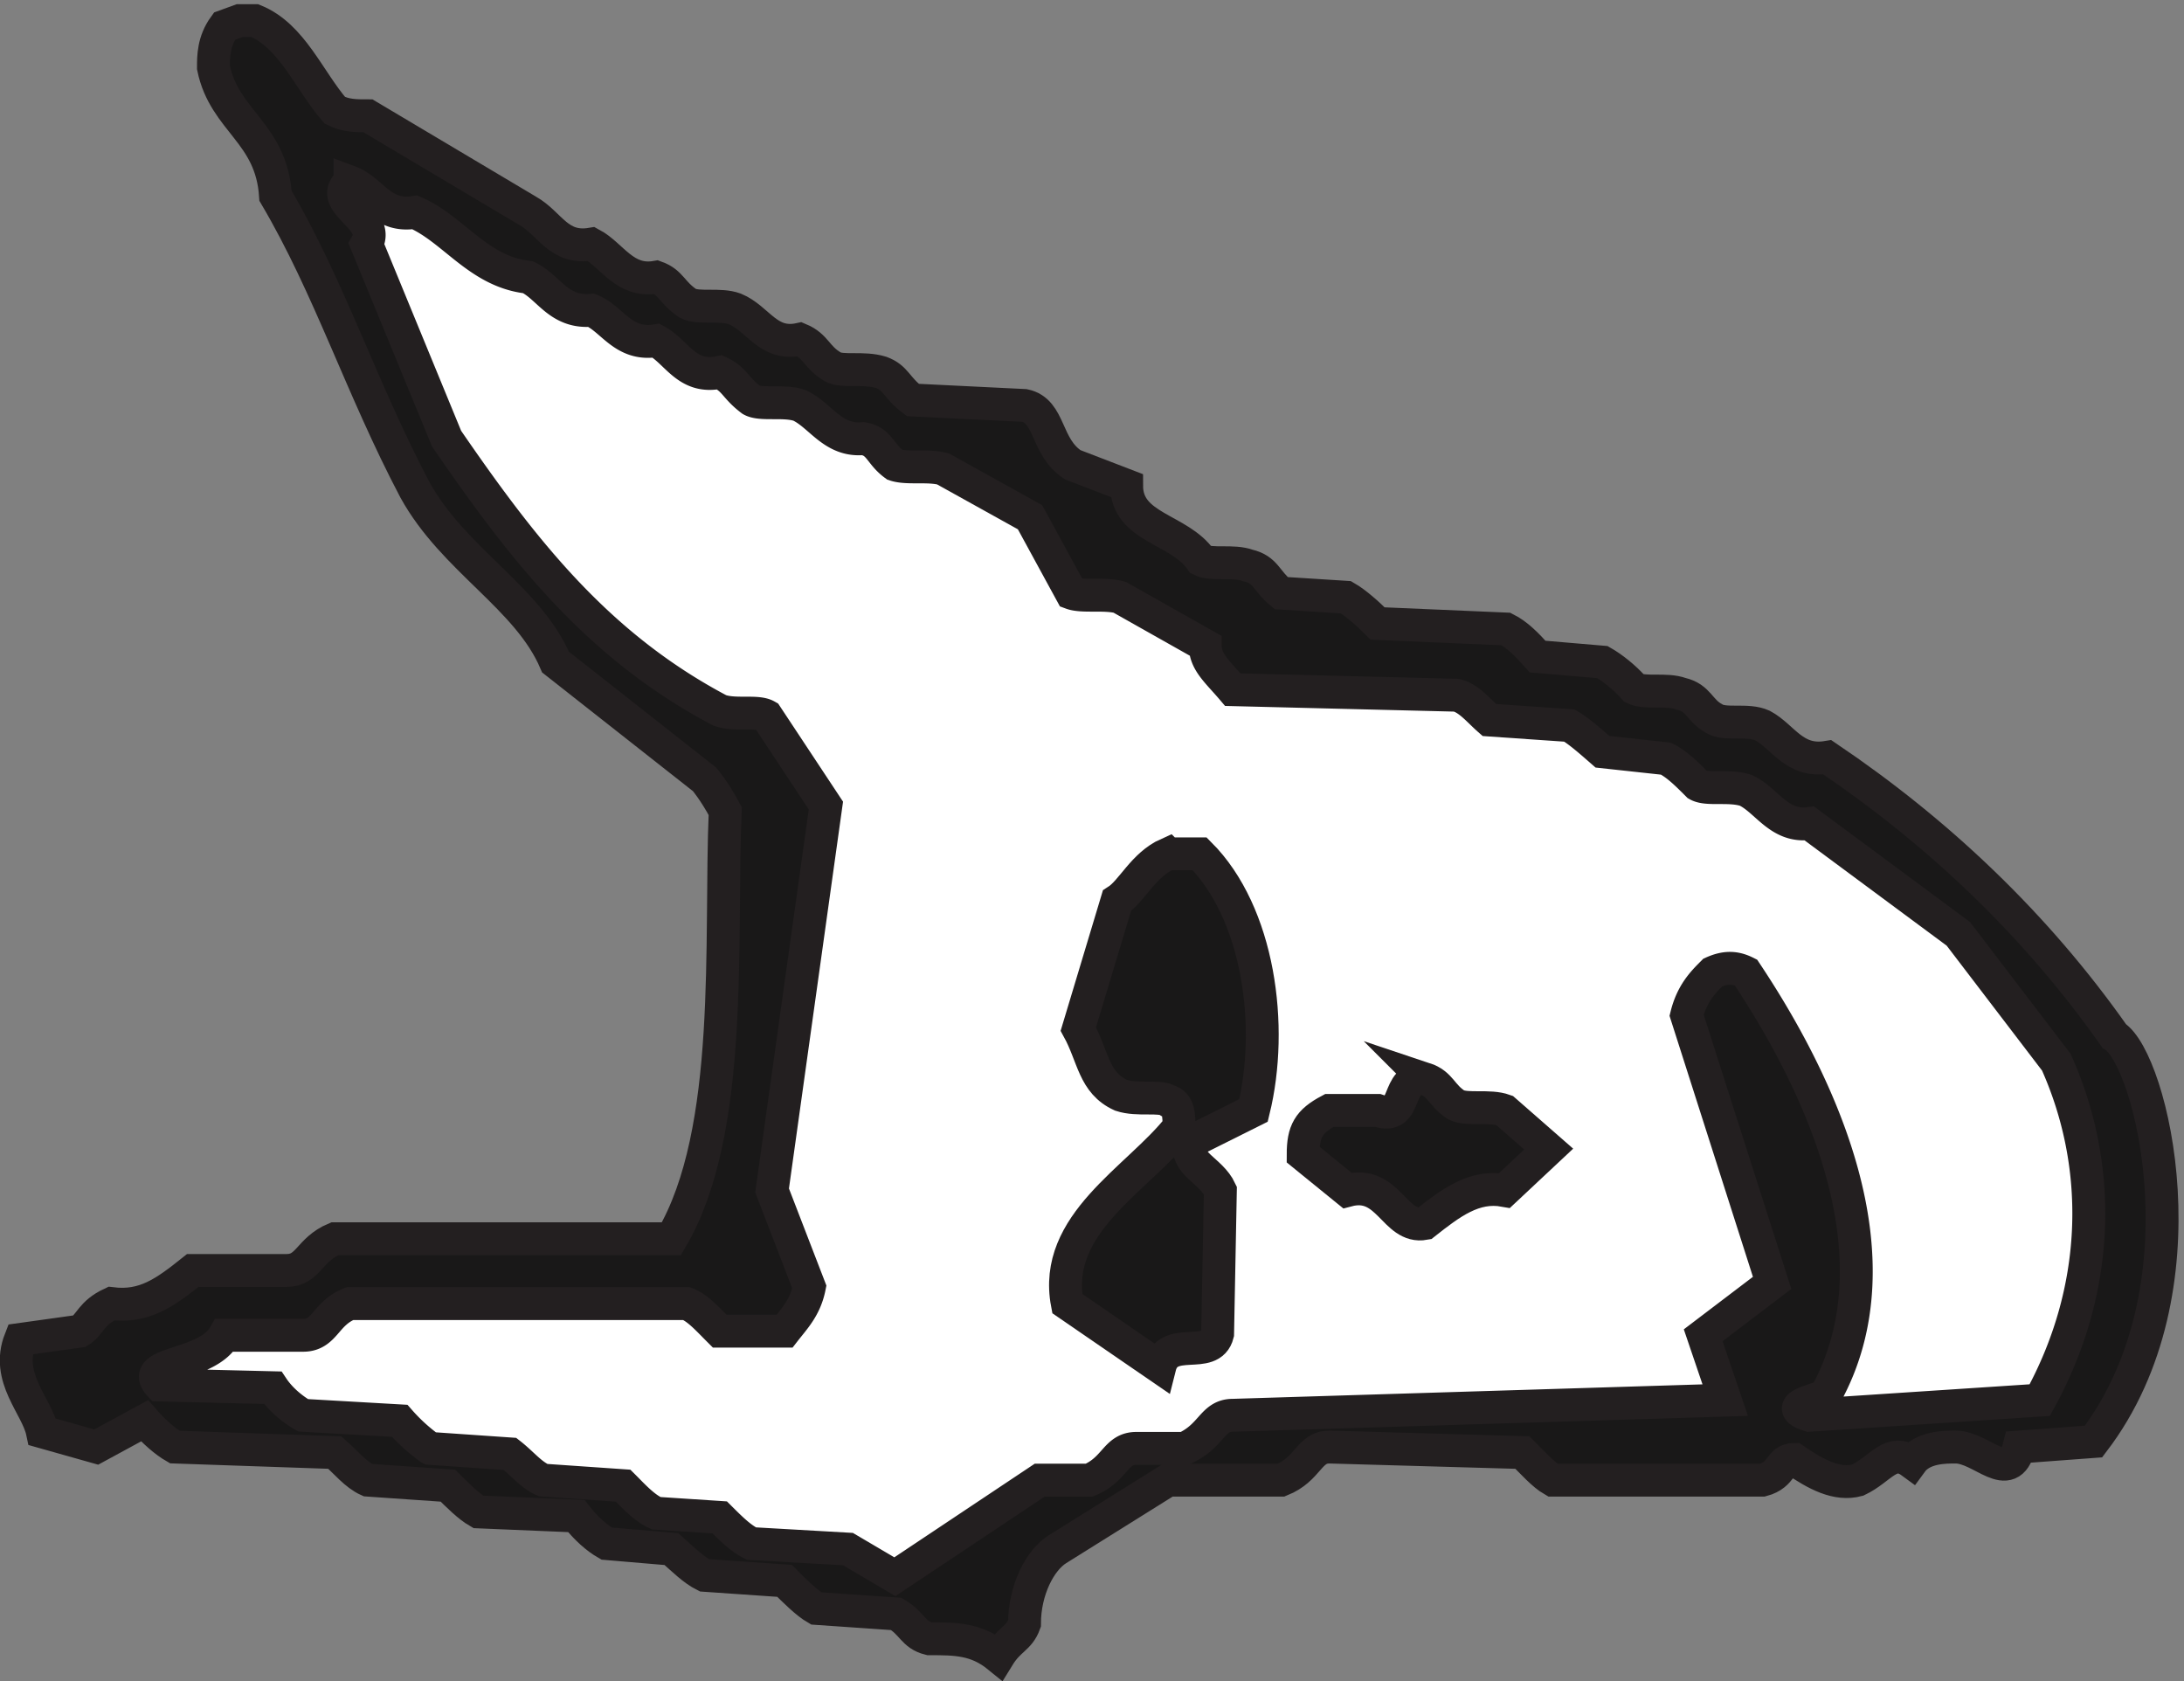
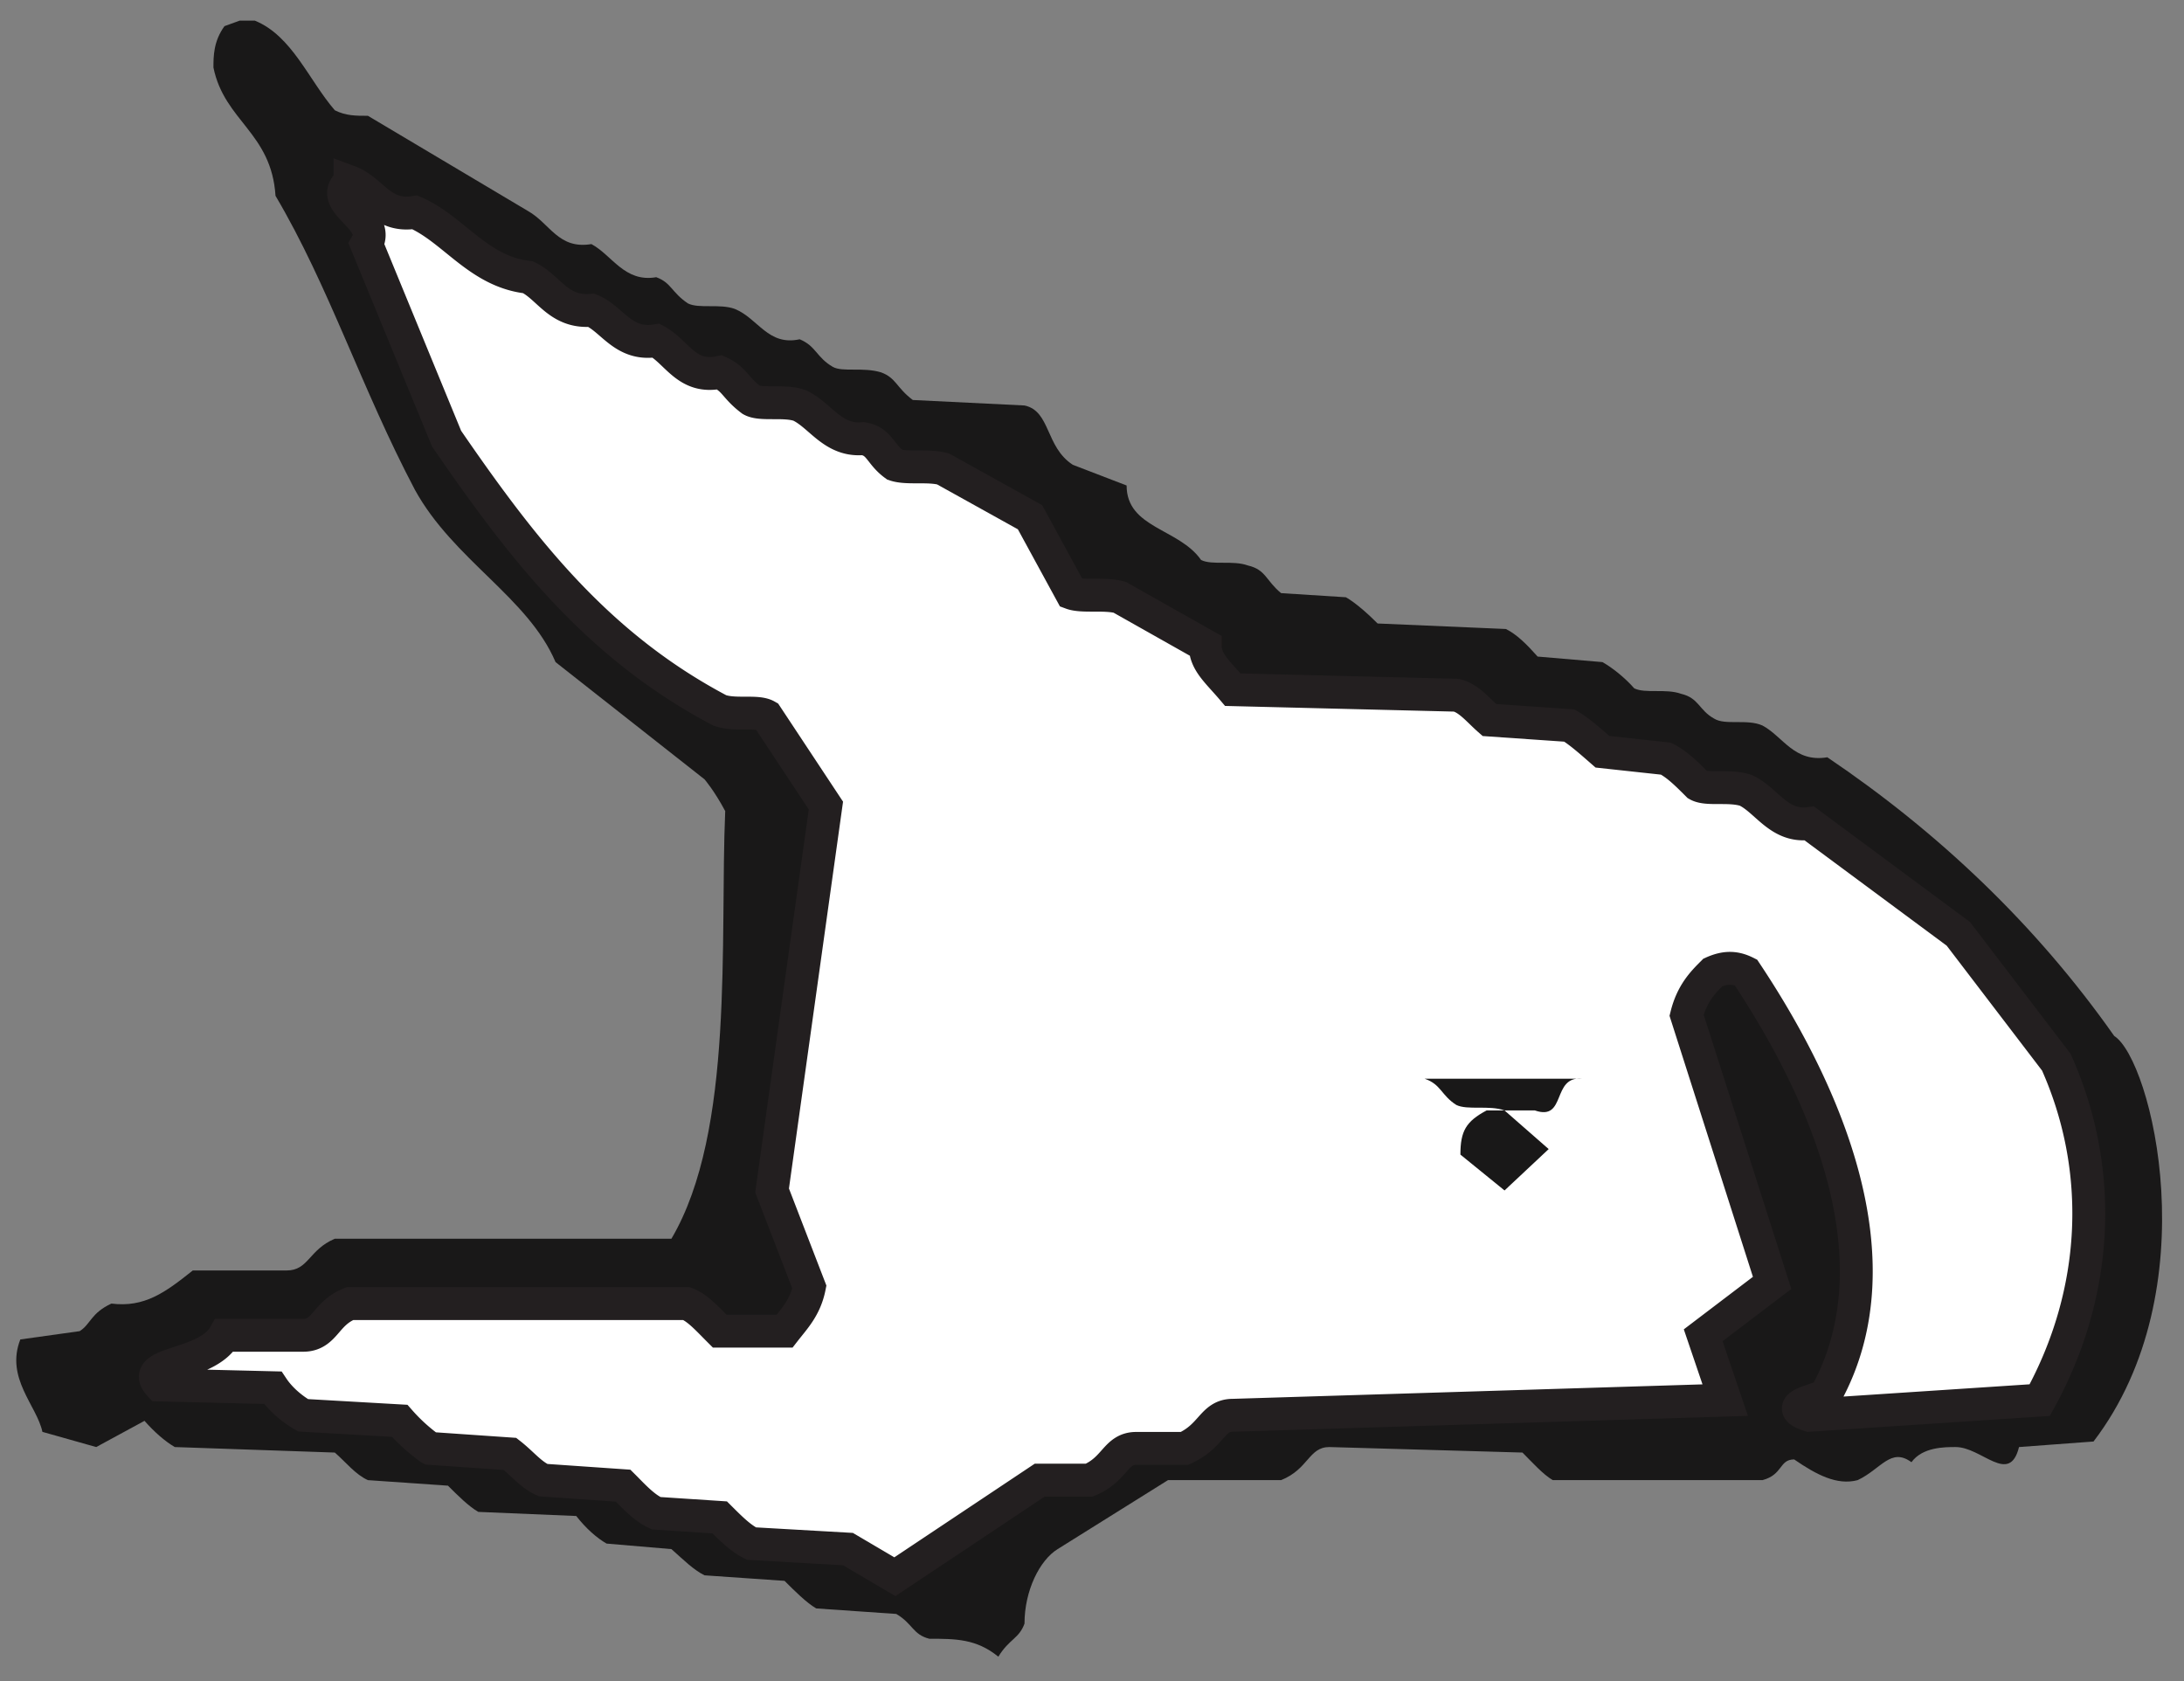
<svg xmlns="http://www.w3.org/2000/svg" xml:space="preserve" width="66.259" height="51.002">
  <rect width="100%" height="100%" fill="#808080" stroke="none" />
  <path d="M54.293 376.664h3.457c8.5-3.457 12.281-13.527 18.25-20.449 2.52-1.258 4.723-1.258 7.55-1.258l36.501-21.711c5.039-2.832 6.929-8.808 14.48-7.551 4.719-2.519 7.551-8.808 14.782-7.55 3.468-1.258 3.468-3.457 7.238-5.981 2.519-1.258 7.242 0 10.699-1.258 5.352-2.199 7.551-8.492 14.793-6.922 3.77-1.57 3.77-4.089 7.547-6.289 2.203-1.257 6.922 0 11.012-1.257 3.461-1.262 3.461-3.461 7.238-6.301l25.48-1.25c5.981-1.262 4.723-9.442 11.02-13.532l12.273-4.718c0-9.762 11.95-9.762 16.989-16.992 2.519-1.258 7.238 0 10.699-1.258 4.09-.949 4.09-3.461 7.551-6.301l14.789-.941c2.199-1.258 5.031-3.778 7.23-5.981l29.262-1.258c2.519-1.261 4.719-3.461 7.238-6.289l14.789-1.262c2.203-1.257 5.031-3.46 7.242-5.98 2.508-1.25 7.231 0 10.688-1.25 4.09-.949 4.09-3.777 7.562-5.668 2.508-1.57 7.551 0 11.008-1.57 4.723-2.52 7.231-8.5 14.793-7.242 25.168-16.989 47.508-38.071 65.438-63.559 8.5-5.34 21.711-57.89-4.719-92.5l-16.992-1.262c-2.2-8.808-8.489 0-14.469 0-2.52 0-7.551 0-10.07-3.457-4.719 3.457-6.918-1.57-12.27-4.09-4.719-1.261-9.441 1.258-14.48 4.72-3.461 0-2.508-3.462-7.231-4.72h-47.828c-2.199 1.258-4.719 4.09-6.922 6.29l-44.047 1.257c-4.722 0-4.722-5.027-11.011-7.547h-25.801l-25.168-15.73c-4.09-2.52-7.563-9.441-7.563-16.992-1.25-3.457-3.457-3.457-5.968-7.547-5.039 4.09-9.762 4.09-15.739 4.09-3.773.937-3.773 3.457-7.55 5.66l-18.25 1.258c-2.2 1.261-5.032 4.09-7.231 6.289l-18.25 1.261c-2.519 1.258-4.719 3.461-7.551 5.98l-14.789 1.259c-2.199 1.25-4.722 3.46-6.922 6.293l-22.34.937c-2.21 1.262-4.718 3.781-6.929 5.98l-18.25 1.262c-2.828 1.258-5.032 4.09-7.551 6.29l-36.5 1.257c-2.2 1.262-4.707 3.461-6.918 5.98l-11.012-5.98L9.3 54.785c-1.257 5.98-8.5 12.27-5.038 21.082l13.531 1.89c2.52 1.567 2.52 4.09 7.238 6.29 7.551-.941 12.27 2.52 18.57 7.55h21.391c5.04 0 5.04 4.72 11.008 7.239h76.781c14.469 24.539 11.012 68.281 12.27 97.539-2.52 4.723-4.719 7.242-4.719 7.242l-33.98 26.738c-6.301 14.79-23.289 23.29-32.102 39.333-12.27 23.289-19.508 46.25-31.777 67.019-.942 14.469-11.641 16.988-14.16 29.258 0 2.519 0 5.98 2.519 9.441l3.461 1.258" style="fill:#191818;fill-opacity:1;fill-rule:evenodd;stroke:none" transform="matrix(.133 0 0 -.133 .05 50.722)" />
-   <path d="M54.293 376.664h3.457c8.5-3.457 12.281-13.527 18.25-20.449 2.52-1.258 4.723-1.258 7.55-1.258l36.501-21.711c5.039-2.832 6.929-8.808 14.48-7.551 4.719-2.519 7.551-8.808 14.782-7.55 3.468-1.258 3.468-3.457 7.238-5.981 2.519-1.258 7.242 0 10.699-1.258 5.352-2.199 7.551-8.492 14.793-6.922 3.77-1.57 3.77-4.089 7.547-6.289 2.203-1.257 6.922 0 11.012-1.257 3.461-1.262 3.461-3.461 7.238-6.301l25.48-1.25c5.981-1.262 4.723-9.442 11.02-13.532l12.273-4.718c0-9.762 11.95-9.762 16.989-16.992 2.519-1.258 7.238 0 10.699-1.258 4.09-.949 4.09-3.461 7.551-6.301l14.789-.941c2.199-1.258 5.031-3.778 7.23-5.981l29.262-1.258c2.519-1.261 4.719-3.461 7.238-6.289l14.789-1.262c2.203-1.257 5.031-3.46 7.242-5.98 2.508-1.25 7.231 0 10.688-1.25 4.09-.949 4.09-3.777 7.562-5.668 2.508-1.57 7.551 0 11.008-1.57 4.723-2.52 7.231-8.5 14.793-7.242 25.168-16.989 47.508-38.071 65.438-63.559 8.5-5.34 21.711-57.89-4.719-92.5l-16.992-1.262c-2.2-8.808-8.489 0-14.469 0-2.52 0-7.551 0-10.07-3.457-4.719 3.457-6.918-1.57-12.27-4.09-4.719-1.261-9.441 1.258-14.48 4.72-3.461 0-2.508-3.462-7.231-4.72h-47.828c-2.199 1.258-4.719 4.09-6.922 6.29l-44.047 1.257c-4.722 0-4.722-5.027-11.011-7.547h-25.801l-25.168-15.73c-4.09-2.52-7.563-9.441-7.563-16.992-1.25-3.457-3.457-3.457-5.968-7.547-5.039 4.09-9.762 4.09-15.739 4.09-3.773.937-3.773 3.457-7.55 5.66l-18.25 1.258c-2.2 1.261-5.032 4.09-7.231 6.289l-18.25 1.261c-2.519 1.258-4.719 3.461-7.551 5.98l-14.789 1.259c-2.199 1.25-4.722 3.46-6.922 6.293l-22.34.937c-2.21 1.262-4.718 3.781-6.929 5.98l-18.25 1.262c-2.828 1.258-5.032 4.09-7.551 6.29l-36.5 1.257c-2.2 1.262-4.707 3.461-6.918 5.98l-11.012-5.98L9.3 54.785c-1.257 5.98-8.5 12.27-5.038 21.082l13.531 1.89c2.52 1.567 2.52 4.09 7.238 6.29 7.551-.941 12.27 2.52 18.57 7.55h21.391c5.04 0 5.04 4.72 11.008 7.239h76.781c14.469 24.539 11.012 68.281 12.27 97.539-2.52 4.723-4.719 7.242-4.719 7.242l-33.98 26.738c-6.301 14.79-23.289 23.29-32.102 39.333-12.27 23.289-19.508 46.25-31.777 67.019-.942 14.469-11.641 16.988-14.16 29.258 0 2.519 0 5.98 2.519 9.441z" style="fill:none;stroke:#231f20;stroke-width:7.5;stroke-linecap:butt;stroke-linejoin:miter;stroke-miterlimit:10;stroke-dasharray:none;stroke-opacity:1" transform="matrix(.133 0 0 -.133 .05 50.722)" />
  <path d="M79.46 339.855c5.04-1.89 7.24-8.179 14.79-6.917 8.813-3.782 14.48-13.532 25.801-14.793 4.719-2.207 6.929-8.18 14.48-7.547 4.719-1.891 7.231-8.184 14.782-6.934 4.718-2.508 6.929-8.809 14.48-7.226 3.457-1.583 3.457-3.461 7.238-6.301 2.199-1.25 7.551 0 11.012-1.25 4.719-2.211 7.547-8.192 14.469-7.563 3.781-.629 3.781-3.457 7.238-5.969 2.832-.949 7.551 0 11.012-.949l19.82-11.011 9.438-17.309c2.523-.941 7.55 0 11.011-.941l19.512-11.008c0-3.782 2.828-5.981 6.297-10.071l50.973-1.261c2.828-.629 5.027-3.457 7.546-5.66l18.25-1.258c2.204-1.262 5.032-3.782 7.551-5.981l14.473-1.57c2.519-1.262 4.719-3.461 7.238-5.981 2.199-1.257 7.238 0 11.012-1.257 4.719-2.203 7.547-8.493 14.476-7.551l33.981-25.172 22.34-29.258c11.011-24.551 9.75-52.55-3.778-77.09l-52.543-3.46c-6.929 2.199 2.512 3.46 3.774 4.718 17.308 31.461-1.262 70.789-18.25 96.281-2.512 1.258-4.723 1.258-7.551 0-2.199-2.199-4.723-4.718-5.98-9.761l19.507-61.04-15.726-11.949 5.027-14.789-112.32-3.46c-4.719 0-4.719-4.72-11.02-7.551h-11.007c-4.723 0-4.723-4.72-10.704-7.239h-11.316l-33.043-22.03-10.699 6.3-22.02 1.258c-2.519 1.25-4.718 3.46-7.238 5.972l-14.48.95c-2.833 1.257-5.34 4.09-7.551 6.289l-18.25 1.261c-2.832 1.258-4.719 3.77-7.551 5.98l-18.25 1.259a41.508 41.508 0 0 0-6.918 6.289l-22.024 1.261c-2.207 1.258-5.039 3.461-6.93 6.29l-25.796.628c-5.031 5.352 10.7 4.09 14.789 11.332H68.77c5.03 0 5.03 5.032 10.69 7.23h76.782c2.508-.94 4.719-3.46 7.551-6.288h14.789c2.199 2.828 4.719 5.347 5.66 10.066l-8.5 22.024 12.278 87.789-13.528 20.449c-2.211 1.262-7.242 0-10.699 1.262-28 14.789-45 36.808-62.301 61.976l-18.25 44.371c3.457 5.981-9.441 9.442-3.781 14.16" style="fill:#fff;fill-opacity:1;fill-rule:evenodd;stroke:none" transform="matrix(.133 0 0 -.133 .05 50.722)" />
  <path d="M79.46 339.855c5.04-1.89 7.24-8.179 14.79-6.917 8.813-3.782 14.48-13.532 25.801-14.793 4.719-2.207 6.929-8.18 14.48-7.547 4.719-1.891 7.231-8.184 14.782-6.934 4.718-2.508 6.929-8.809 14.48-7.226 3.457-1.583 3.457-3.461 7.238-6.301 2.199-1.25 7.551 0 11.012-1.25 4.719-2.211 7.547-8.192 14.469-7.563 3.781-.629 3.781-3.457 7.238-5.969 2.832-.949 7.551 0 11.012-.949l19.82-11.011 9.438-17.309c2.523-.941 7.55 0 11.011-.941l19.512-11.008c0-3.782 2.828-5.981 6.297-10.071l50.973-1.261c2.828-.629 5.027-3.457 7.546-5.66l18.25-1.258c2.204-1.262 5.032-3.782 7.551-5.981l14.473-1.57c2.519-1.262 4.719-3.461 7.238-5.981 2.199-1.257 7.238 0 11.012-1.257 4.719-2.203 7.547-8.493 14.476-7.551l33.981-25.172 22.34-29.258c11.011-24.551 9.75-52.55-3.778-77.09l-52.543-3.46c-6.929 2.199 2.512 3.46 3.774 4.718 17.308 31.461-1.262 70.789-18.25 96.281-2.512 1.258-4.723 1.258-7.551 0-2.199-2.199-4.723-4.718-5.98-9.761l19.507-61.04-15.726-11.949 5.027-14.789-112.32-3.46c-4.719 0-4.719-4.72-11.02-7.551h-11.007c-4.723 0-4.723-4.72-10.704-7.239h-11.316l-33.043-22.03-10.699 6.3-22.02 1.258c-2.519 1.25-4.718 3.46-7.238 5.972l-14.48.95c-2.833 1.257-5.34 4.09-7.551 6.289l-18.25 1.261c-2.832 1.258-4.719 3.77-7.551 5.98l-18.25 1.259a41.508 41.508 0 0 0-6.918 6.289l-22.024 1.261c-2.207 1.258-5.039 3.461-6.93 6.29l-25.796.628c-5.031 5.352 10.7 4.09 14.789 11.332H68.77c5.03 0 5.03 5.032 10.69 7.23h76.782c2.508-.94 4.719-3.46 7.551-6.288h14.789c2.199 2.828 4.719 5.347 5.66 10.066l-8.5 22.024 12.278 87.789-13.528 20.449c-2.211 1.262-7.242 0-10.699 1.262-28 14.789-45 36.808-62.301 61.976l-18.25 44.371c3.457 5.981-9.441 9.442-3.781 14.16z" style="fill:none;stroke:#231f20;stroke-width:7.5;stroke-linecap:butt;stroke-linejoin:miter;stroke-miterlimit:10;stroke-dasharray:none;stroke-opacity:1" transform="matrix(.133 0 0 -.133 .05 50.722)" />
-   <path d="M266.051 186.625h7.23c13.532-13.527 16.989-39.328 12.282-58.527l-14.481-7.231c-1.262-5.043 4.719-6.301 6.918-11.019l-.629-32.723c-1.57-6.29-11.32 0-13.211-7.55l-21.078 14.472c-3.461 18.25 16.051 28.32 25.481 40.277 0 2.512 0 5.352-2.512 5.981-1.891 1.25-6.918 0-10.699 1.25-6.289 2.84-6.289 8.812-9.75 15.113l8.808 29.258c3.461 2.199 5.973 8.179 11.641 10.699" style="fill:#191818;fill-opacity:1;fill-rule:evenodd;stroke:none" transform="matrix(.133 0 0 -.133 .05 50.722)" />
-   <path d="M266.051 186.625h7.23c13.532-13.527 16.989-39.328 12.282-58.527l-14.481-7.231c-1.262-5.043 4.719-6.301 6.918-11.019l-.629-32.723c-1.57-6.29-11.32 0-13.211-7.55l-21.078 14.472c-3.461 18.25 16.051 28.32 25.481 40.277 0 2.512 0 5.352-2.512 5.981-1.891 1.25-6.918 0-10.699 1.25-6.289 2.84-6.289 8.812-9.75 15.113l8.808 29.258c3.461 2.199 5.973 8.179 11.641 10.699z" style="fill:none;stroke:#231f20;stroke-width:7.5;stroke-linecap:butt;stroke-linejoin:miter;stroke-miterlimit:10;stroke-dasharray:none;stroke-opacity:1" transform="matrix(.133 0 0 -.133 .05 50.722)" />
-   <path d="M324.57 135.336c3.782-1.258 3.782-3.781 7.243-5.981 2.507-1.257 7.546 0 11.007-1.257l10.071-8.813-10.071-9.437c-6.918 1.257-12.269-2.832-18.25-7.551-6.918-1.262-8.179 10.07-17.621 7.551l-10.066 8.179c0 5.348 1.258 7.559 5.976 10.071h11.012c7.238-2.512 3.781 7.867 10.699 7.238" style="fill:#191818;fill-opacity:1;fill-rule:evenodd;stroke:none" transform="matrix(.133 0 0 -.133 .05 50.722)" />
-   <path d="M324.57 135.336c3.782-1.258 3.782-3.781 7.243-5.981 2.507-1.257 7.546 0 11.007-1.257l10.071-8.813-10.071-9.437c-6.918 1.257-12.269-2.832-18.25-7.551-6.918-1.262-8.179 10.07-17.621 7.551l-10.066 8.179c0 5.348 1.258 7.559 5.976 10.071h11.012c7.238-2.512 3.781 7.867 10.699 7.238z" style="fill:none;stroke:#231f20;stroke-width:7.5;stroke-linecap:butt;stroke-linejoin:miter;stroke-miterlimit:10;stroke-dasharray:none;stroke-opacity:1" transform="matrix(.133 0 0 -.133 .05 50.722)" />
+   <path d="M324.57 135.336c3.782-1.258 3.782-3.781 7.243-5.981 2.507-1.257 7.546 0 11.007-1.257l10.071-8.813-10.071-9.437l-10.066 8.179c0 5.348 1.258 7.559 5.976 10.071h11.012c7.238-2.512 3.781 7.867 10.699 7.238" style="fill:#191818;fill-opacity:1;fill-rule:evenodd;stroke:none" transform="matrix(.133 0 0 -.133 .05 50.722)" />
</svg>